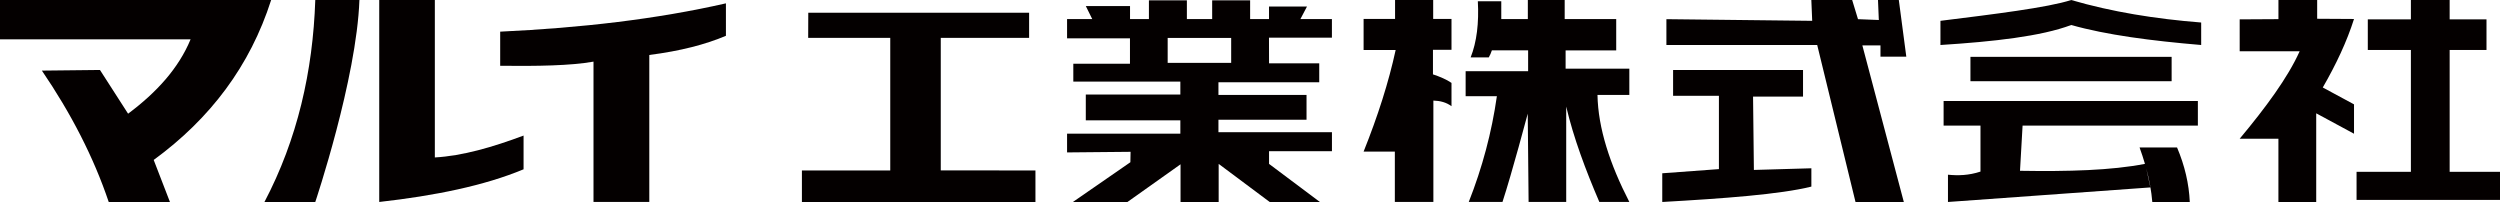
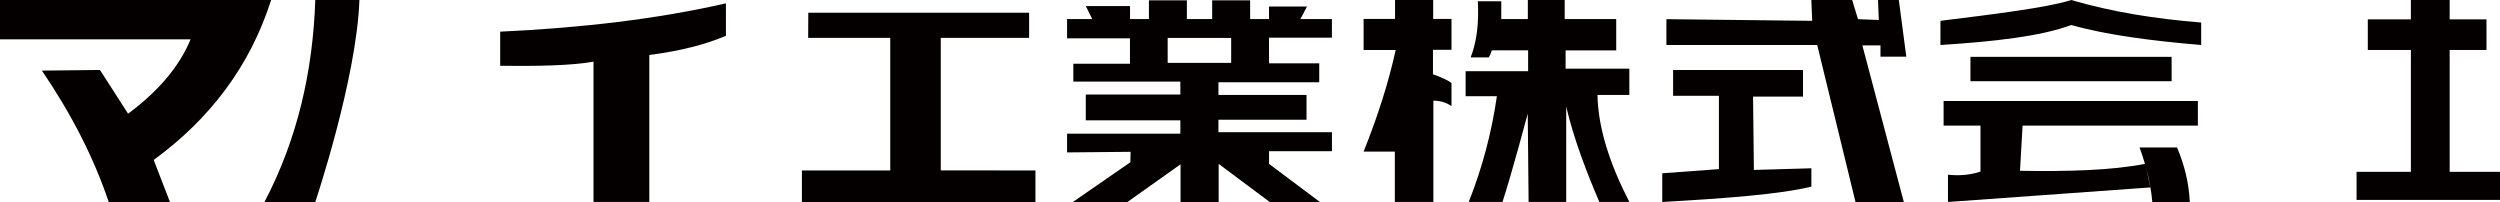
<svg xmlns="http://www.w3.org/2000/svg" id="_レイヤー_2" data-name="レイヤー 2" viewBox="0 0 785 63.42">
  <defs>
    <style>
      .cls-1 {
        fill: #040000;
      }
    </style>
  </defs>
  <g id="_レイヤー_1-2" data-name="レイヤー 1">
    <g>
      <path class="cls-1" d="m0,0h85.14c-6.62,20.72-19.16,37.28-36.88,50.22l5.1,13.2h-19.22c-4.76-14.11-11.85-27.84-20.99-41.25l18.24-.2,8.83,13.73c8.96-6.68,15.88-14.29,19.62-23.34H0S0,0,0,0Z" />
      <path class="cls-1" d="m99,0c-.75,22.39-5.62,43.75-15.96,63.42h15.96S111.97,24.83,112.86,0h-13.86Z" />
-       <path class="cls-1" d="m119.08,0v63.42c17.5-1.97,33.03-5.13,45.32-10.26v-10.59c-9.73,3.64-19.16,6.38-27.86,6.87V0h-17.46Z" />
      <path class="cls-1" d="m157.07,20.66c11.51.12,22.17-.02,29.29-1.31v44.06s17.52,0,17.52,0V17.26c9.79-1.25,17.69-3.31,24.06-6.02V1.05c-21.67,4.95-45.49,7.71-70.88,8.89v10.72Z" />
      <polygon class="cls-1" points="253.8 3.99 253.77 11.88 279.54 11.88 279.54 53.52 251.8 53.52 251.8 63.42 325.13 63.42 325.13 53.52 295.4 53.51 295.4 11.88 323.14 11.88 323.14 3.99 253.8 3.99" />
      <path class="cls-1" d="m428.18,5.95h9.87V0h11.97v5.95h5.75v9.68h-5.82v7.72c2.21.74,4.23,1.59,5.82,2.68v7.32c-1.62-1.21-3.56-1.71-5.69-1.77v31.83s-12.1,0-12.1,0v-15.81h-9.81c4.45-11.09,7.87-21.76,10.07-31.91h-10.07s0-9.74,0-9.74Z" />
      <path class="cls-1" d="m464.04.39h7.36v5.59h8.34V0h11.57v5.98h16.18v9.84h-15.89v5.75h20.01v8.24h-10c.19,10.45,3.9,21.74,10,33.6h-9.42c-4.32-10.06-8.07-20.06-10.4-29.94v29.94s-11.81,0-11.81,0l-.27-27.72s-4.98,18.72-7.93,27.72h-10.59c4.25-10.76,7.21-21.83,8.83-33.21h-9.81s0-7.85,0-7.85h19.62v-6.54h-11.38c-.24.77-.58,1.51-.98,2.22h-5.69c1.93-4.87,2.63-10.81,2.26-17.66Z" />
      <polygon class="cls-1" points="523.25 6.02 523.25 14.12 570.6 14.12 582.63 63.42 597.8 63.42 584.78 14.26 590.47 14.26 590.47 17.79 598.58 17.79 596.23 0 589.69 0 589.95 6.28 583.41 6.02 581.58 0 568.76 0 569.03 6.54 523.25 6.02" />
      <path class="cls-1" d="m525.35,21.97v8.11h14.39v23.02c-4.49.33-10.81.79-17.79,1.31v9.01c19.24-1.09,37.06-2.39,46.82-4.83v-5.75s-18.05.52-18.05.52l-.26-23.02h15.69v-8.37h-40.8Z" />
      <path class="cls-1" d="m650.37,0c-7.36,2.39-24.36,4.46-41.07,6.54v7.59c16.64-1.06,31.58-2.71,41.07-6.28,10.99,3.12,25.21,4.97,40.8,6.28v-7.06c-14.39-1.13-28.08-3.35-40.8-7.06Z" />
      <rect class="cls-1" x="618.72" y="17.85" width="63.17" height="7.65" />
      <path class="cls-1" d="m690.13,39.43v-7.72h-79.84v7.72h11.58v14.45c-3.73,1.23-7.04,1.28-10.21.98v8.56l63.56-4.57-1.3-5.97c.97,3.59,1.62,7.1,1.9,10.54h11.77c-.25-5.71-1.58-11.41-4-17.12h-11.77c.63,1.73,1.19,3.44,1.69,5.15-10.44,2.06-24.2,2.43-39.23,2.18l.81-14.19h55.04Z" />
      <polygon class="cls-1" points="769.19 53.95 769.19 15.69 780.76 15.69 780.76 6.08 769.19 6.08 769.19 0 757.02 0 757.02 6.08 743.49 6.08 743.49 15.69 757.02 15.69 757.02 53.95 739.96 53.95 739.96 62.77 785 62.77 785 53.95 769.19 53.95" />
-       <path class="cls-1" d="m715.43,6.02V0h12.16v5.89l11.57.07c-2.24,7.06-5.61,14.24-9.81,21.51l9.81,5.3v9.22c-4.65-2.51-8.44-4.56-11.87-6.41v27.85h-11.87v-19.87h-12.16c8.17-9.79,15.11-19.17,18.83-27.46h-18.83V6.08l12.16-.07Z" />
      <path class="cls-1" d="m418.24,5.98h-9.91l2.06-3.92h-11.92v3.92h-5.93V.1h-11.92v5.89h-7.94V.1h-11.92v5.89h-5.93V1.91h-13.88l2.01,4.07h-7.9v6.05h19.75v7.98h-17.79v5.62h33.61v4.05h-29.69v8.11h29.69v4.18h-35.57v5.89l19.94-.19-.06,3.27-18.05,12.48h17.13l16.67-11.83v11.83h11.97v-11.96l16.02,11.96h15.76l-15.96-11.96v-3.99h19.75v-5.95h-35.64v-3.92h27.66v-7.78h-27.66v-3.99h31.65v-5.95h-15.76l-.02-8.06h19.76v-5.84Zm-31.65,13.76h-19.94v-7.83h19.94v7.83Z" />
    </g>
  </g>
</svg>